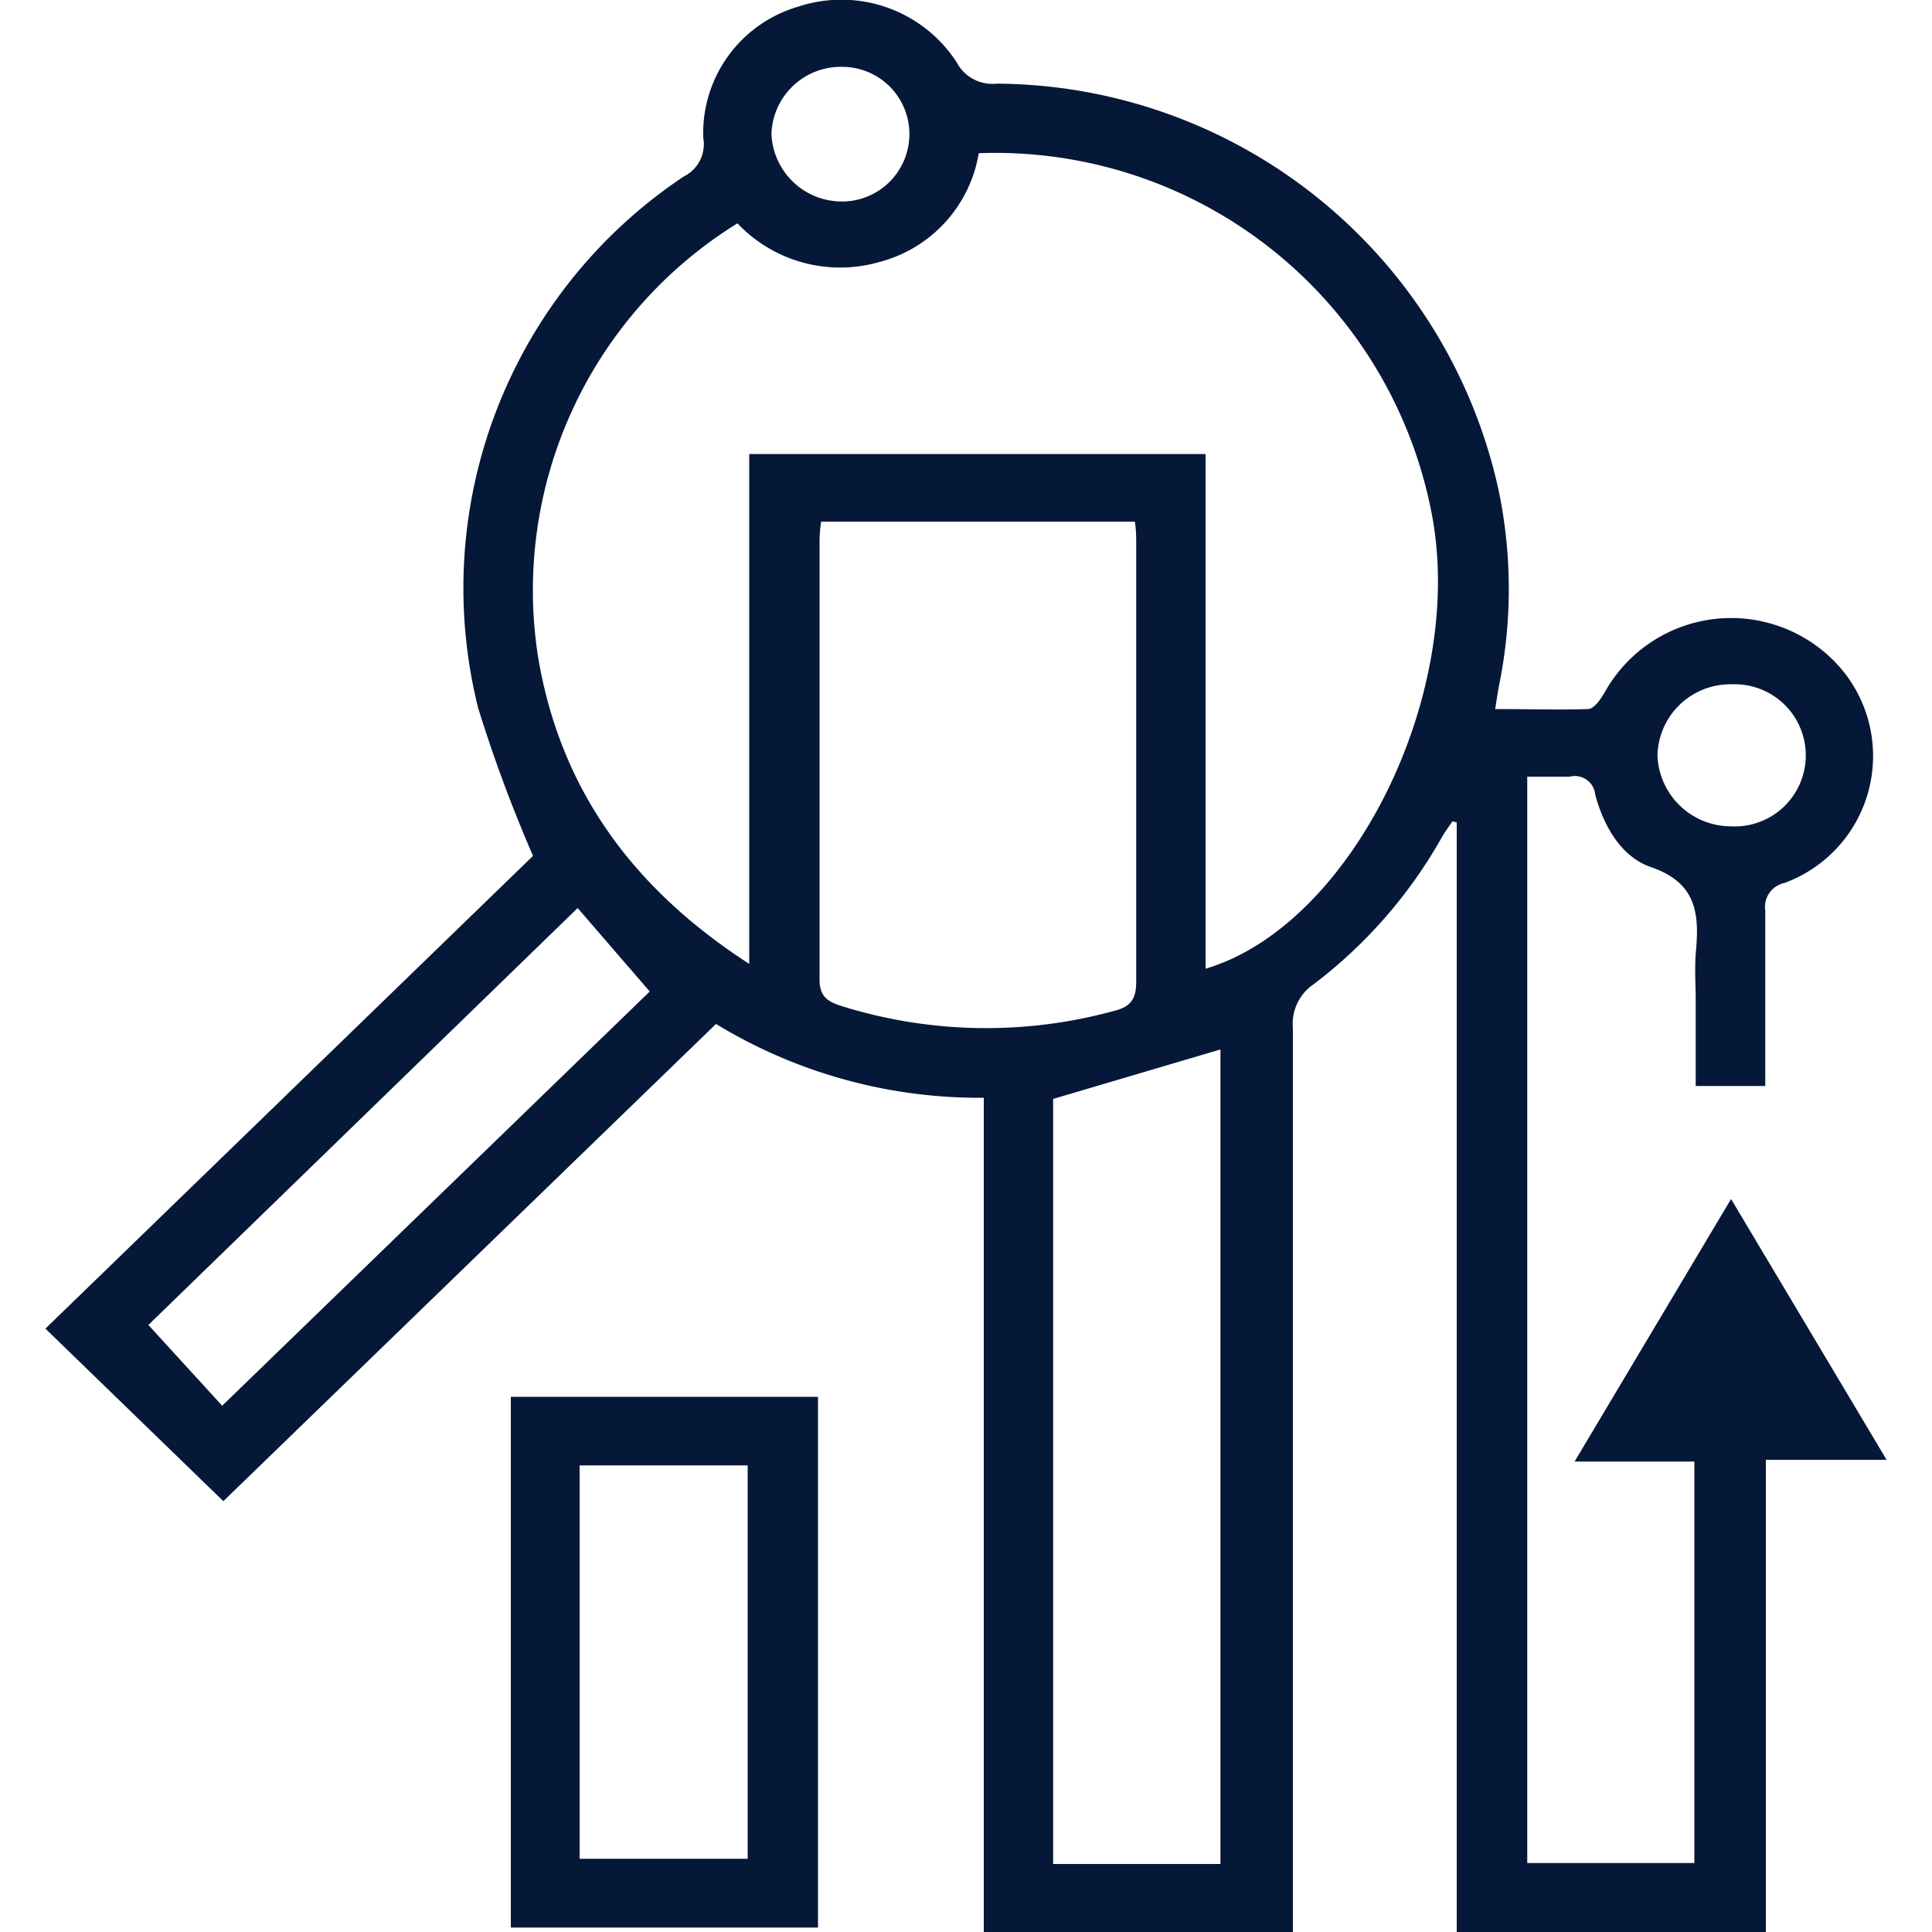
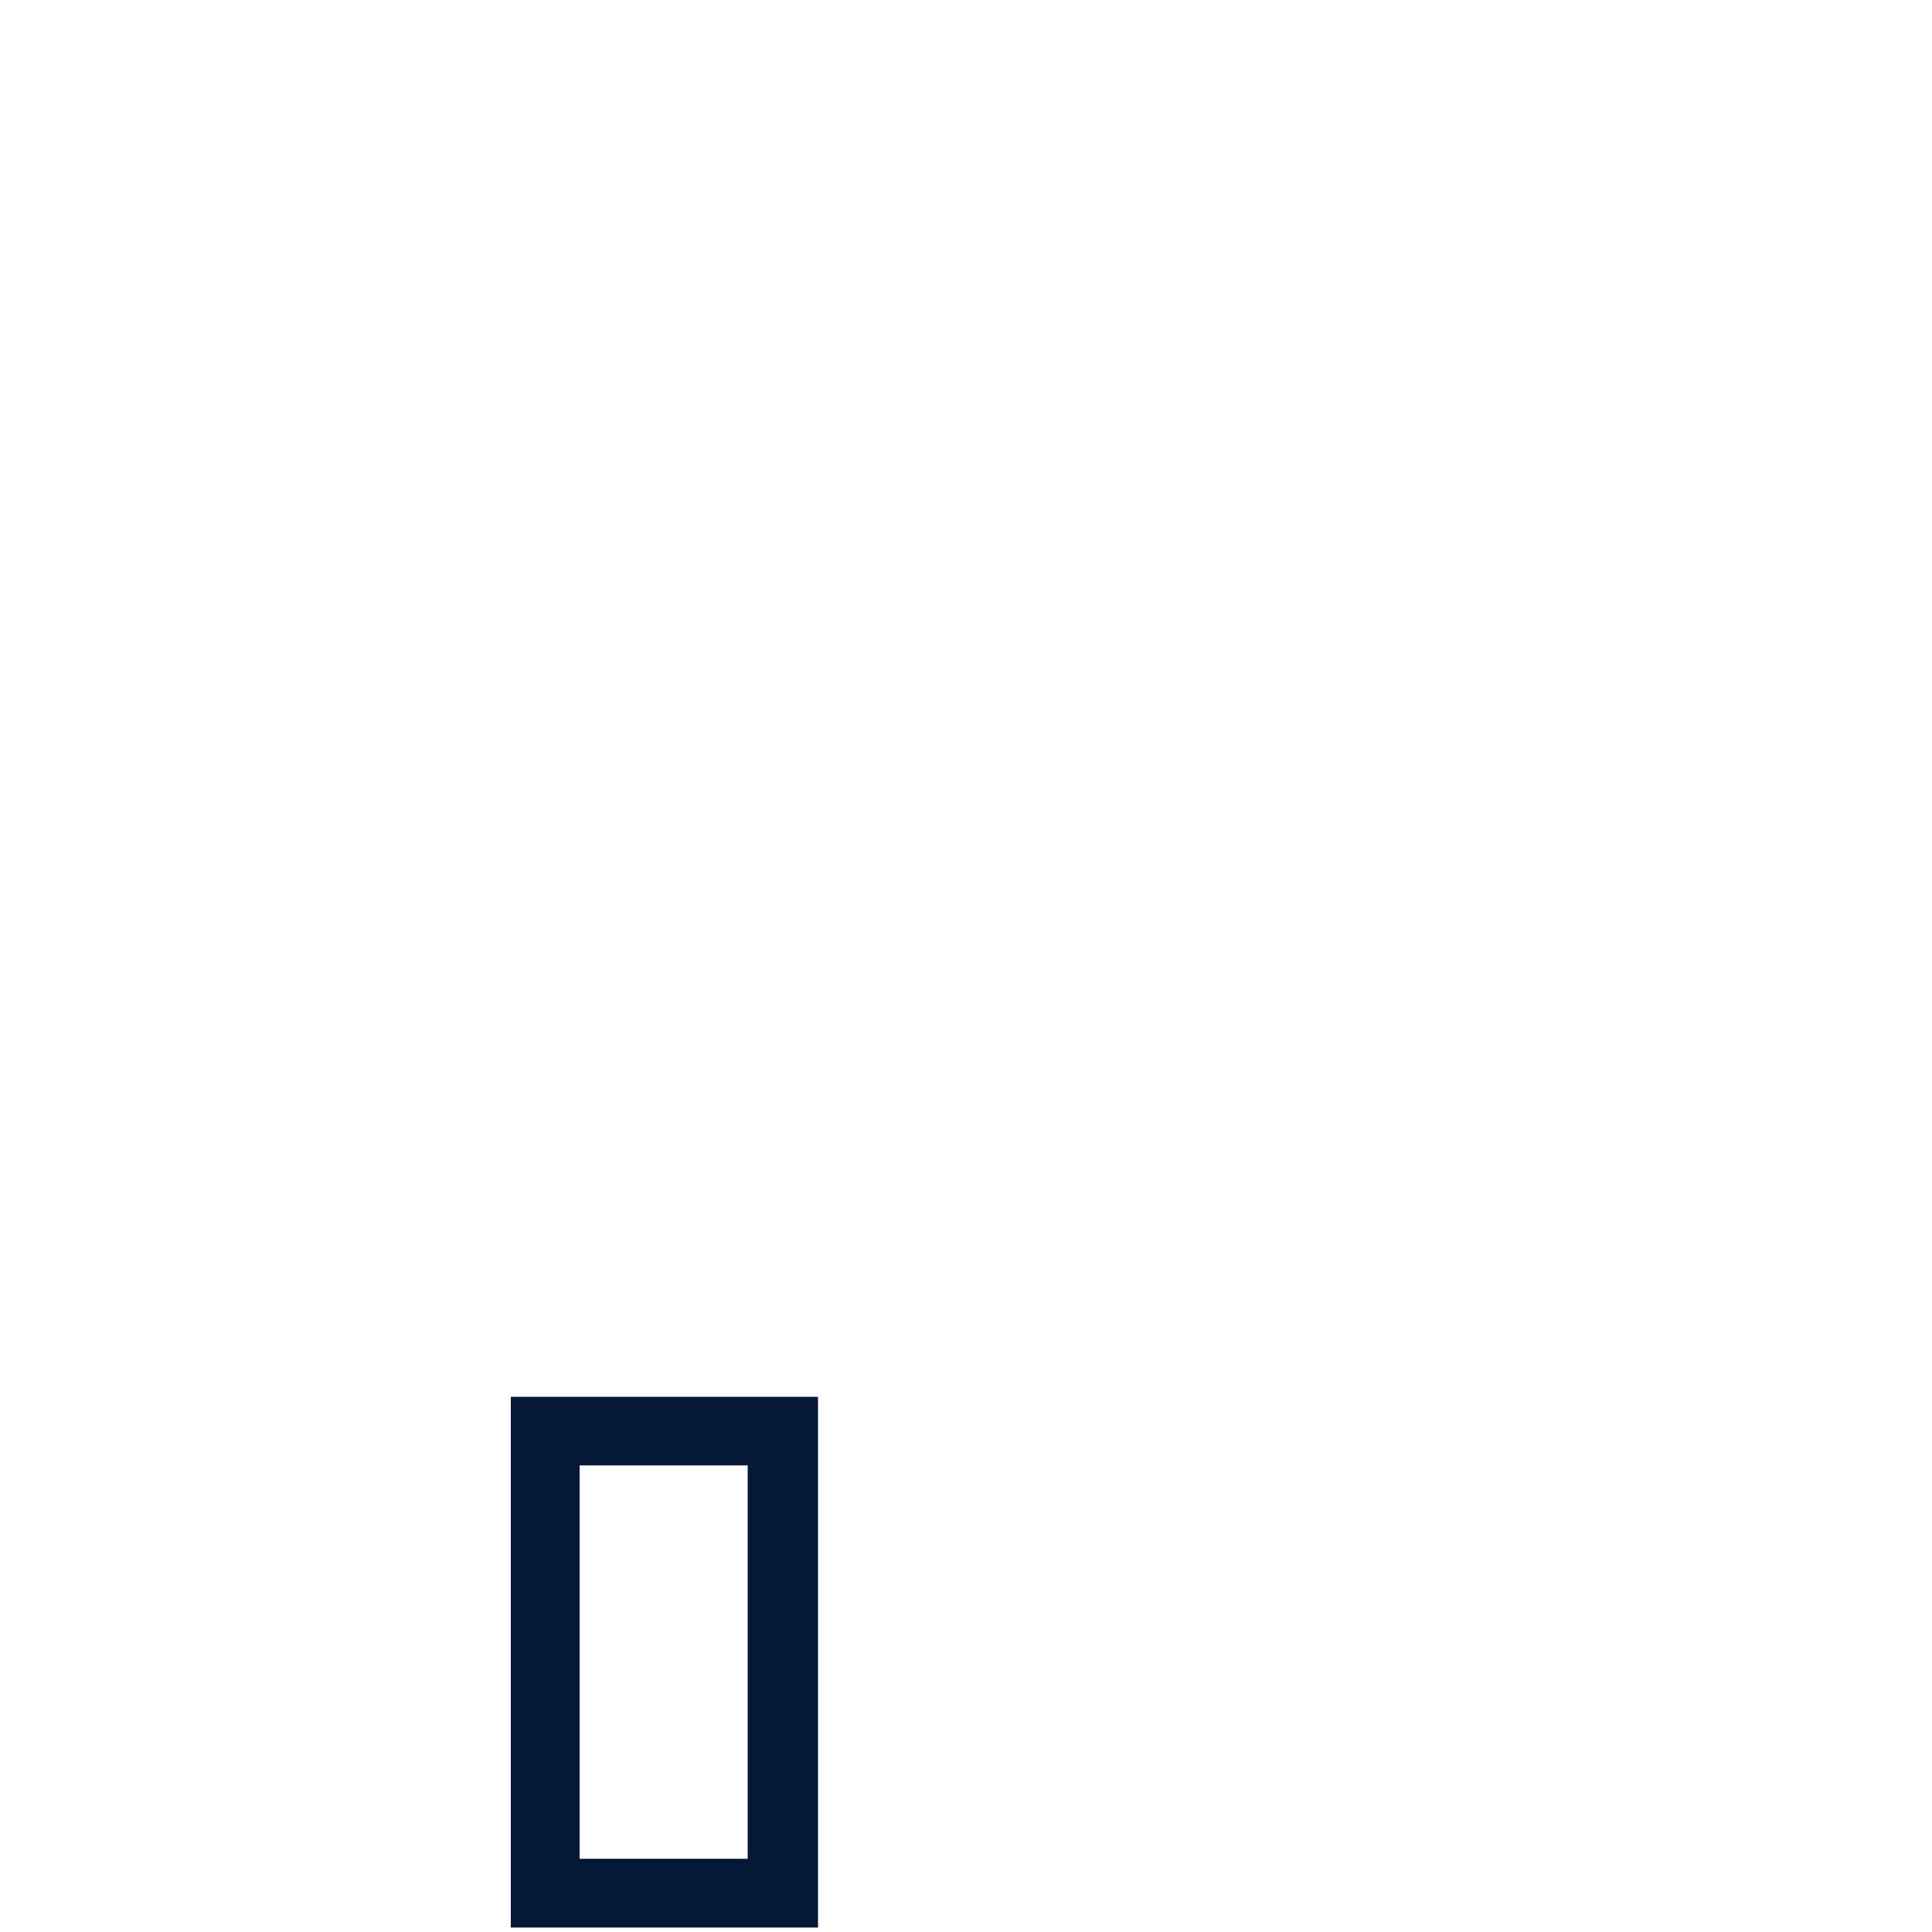
<svg xmlns="http://www.w3.org/2000/svg" id="Layer_1" data-name="Layer 1" width="100" height="100" fill="#061838" viewBox="0 0 100 100">
  <title>Analysis</title>
-   <path d="M91.4,75.56V100h-16V42.57l-.22-.06c-.18.27-.38.53-.54.81A24.84,24.84,0,0,1,68,50.94a2.47,2.47,0,0,0-1.08,2.28q0,22.57,0,45.15V100h-16V56.82A26.2,26.2,0,0,1,37.06,53l-25.5,24.7L2.35,68.77,27.59,44.3a74.55,74.55,0,0,1-2.84-7.65A25.6,25.6,0,0,1,35.4,9.13a1.86,1.86,0,0,0,1-2A6.82,6.82,0,0,1,41.3.35a7.11,7.11,0,0,1,8.22,2.88,2.09,2.09,0,0,0,2.07,1.1,26.75,26.75,0,0,1,26,21.15,25,25,0,0,1,0,10c-.06.34-.12.69-.2,1.22,1.67,0,3.24.05,4.8,0,.33,0,.69-.55.9-.92a7.49,7.49,0,0,1,12.28-1.08,7,7,0,0,1-3,11,1.27,1.27,0,0,0-1,1.44c0,2.58,0,5.15,0,7.72v1.35H87.77V51.85c0-.83-.06-1.67,0-2.49.19-2,.1-3.65-2.32-4.48-1.54-.53-2.44-2.12-2.88-3.74a1.06,1.06,0,0,0-1.32-.94c-.7,0-1.41,0-2.2,0V96.43h8.65V75.65h-6.2L89.6,62.06l8.05,13.5Zm-29-52.06V50.14C70,47.89,76,35.74,74.06,26.36A23,23,0,0,0,50.66,7.93a7,7,0,0,1-5.14,5.63,7.32,7.32,0,0,1-7.35-2A22.33,22.33,0,0,0,27.85,34C29,40.87,32.76,46,38.78,49.89V23.5ZM42.5,27a8.89,8.89,0,0,0-.08.91c0,7.6,0,15.2,0,22.8,0,.88.44,1.14,1.13,1.36a25.07,25.07,0,0,0,14.13.25c.88-.22,1.14-.65,1.13-1.56,0-7.52,0-15,0-22.56,0-.38,0-.76-.07-1.2ZM63.17,96.48V54.32l-8.66,2.56v39.6ZM29.9,47,7.68,68.58l3.82,4.18L33.63,51.32ZM89.64,35.42a3.77,3.77,0,0,0-3.85,3.68,3.81,3.81,0,0,0,3.77,3.67,3.68,3.68,0,1,0,.08-7.35ZM47.07,6.88a3.48,3.48,0,0,0-3.51-3.42,3.59,3.59,0,0,0-3.63,3.47,3.65,3.65,0,0,0,3.63,3.5A3.49,3.49,0,0,0,47.07,6.88Z" />
  <path d="M26.44,72.3h15.9V99.77H26.44ZM30,96.21H38.7V75.85H30Z" />
</svg>